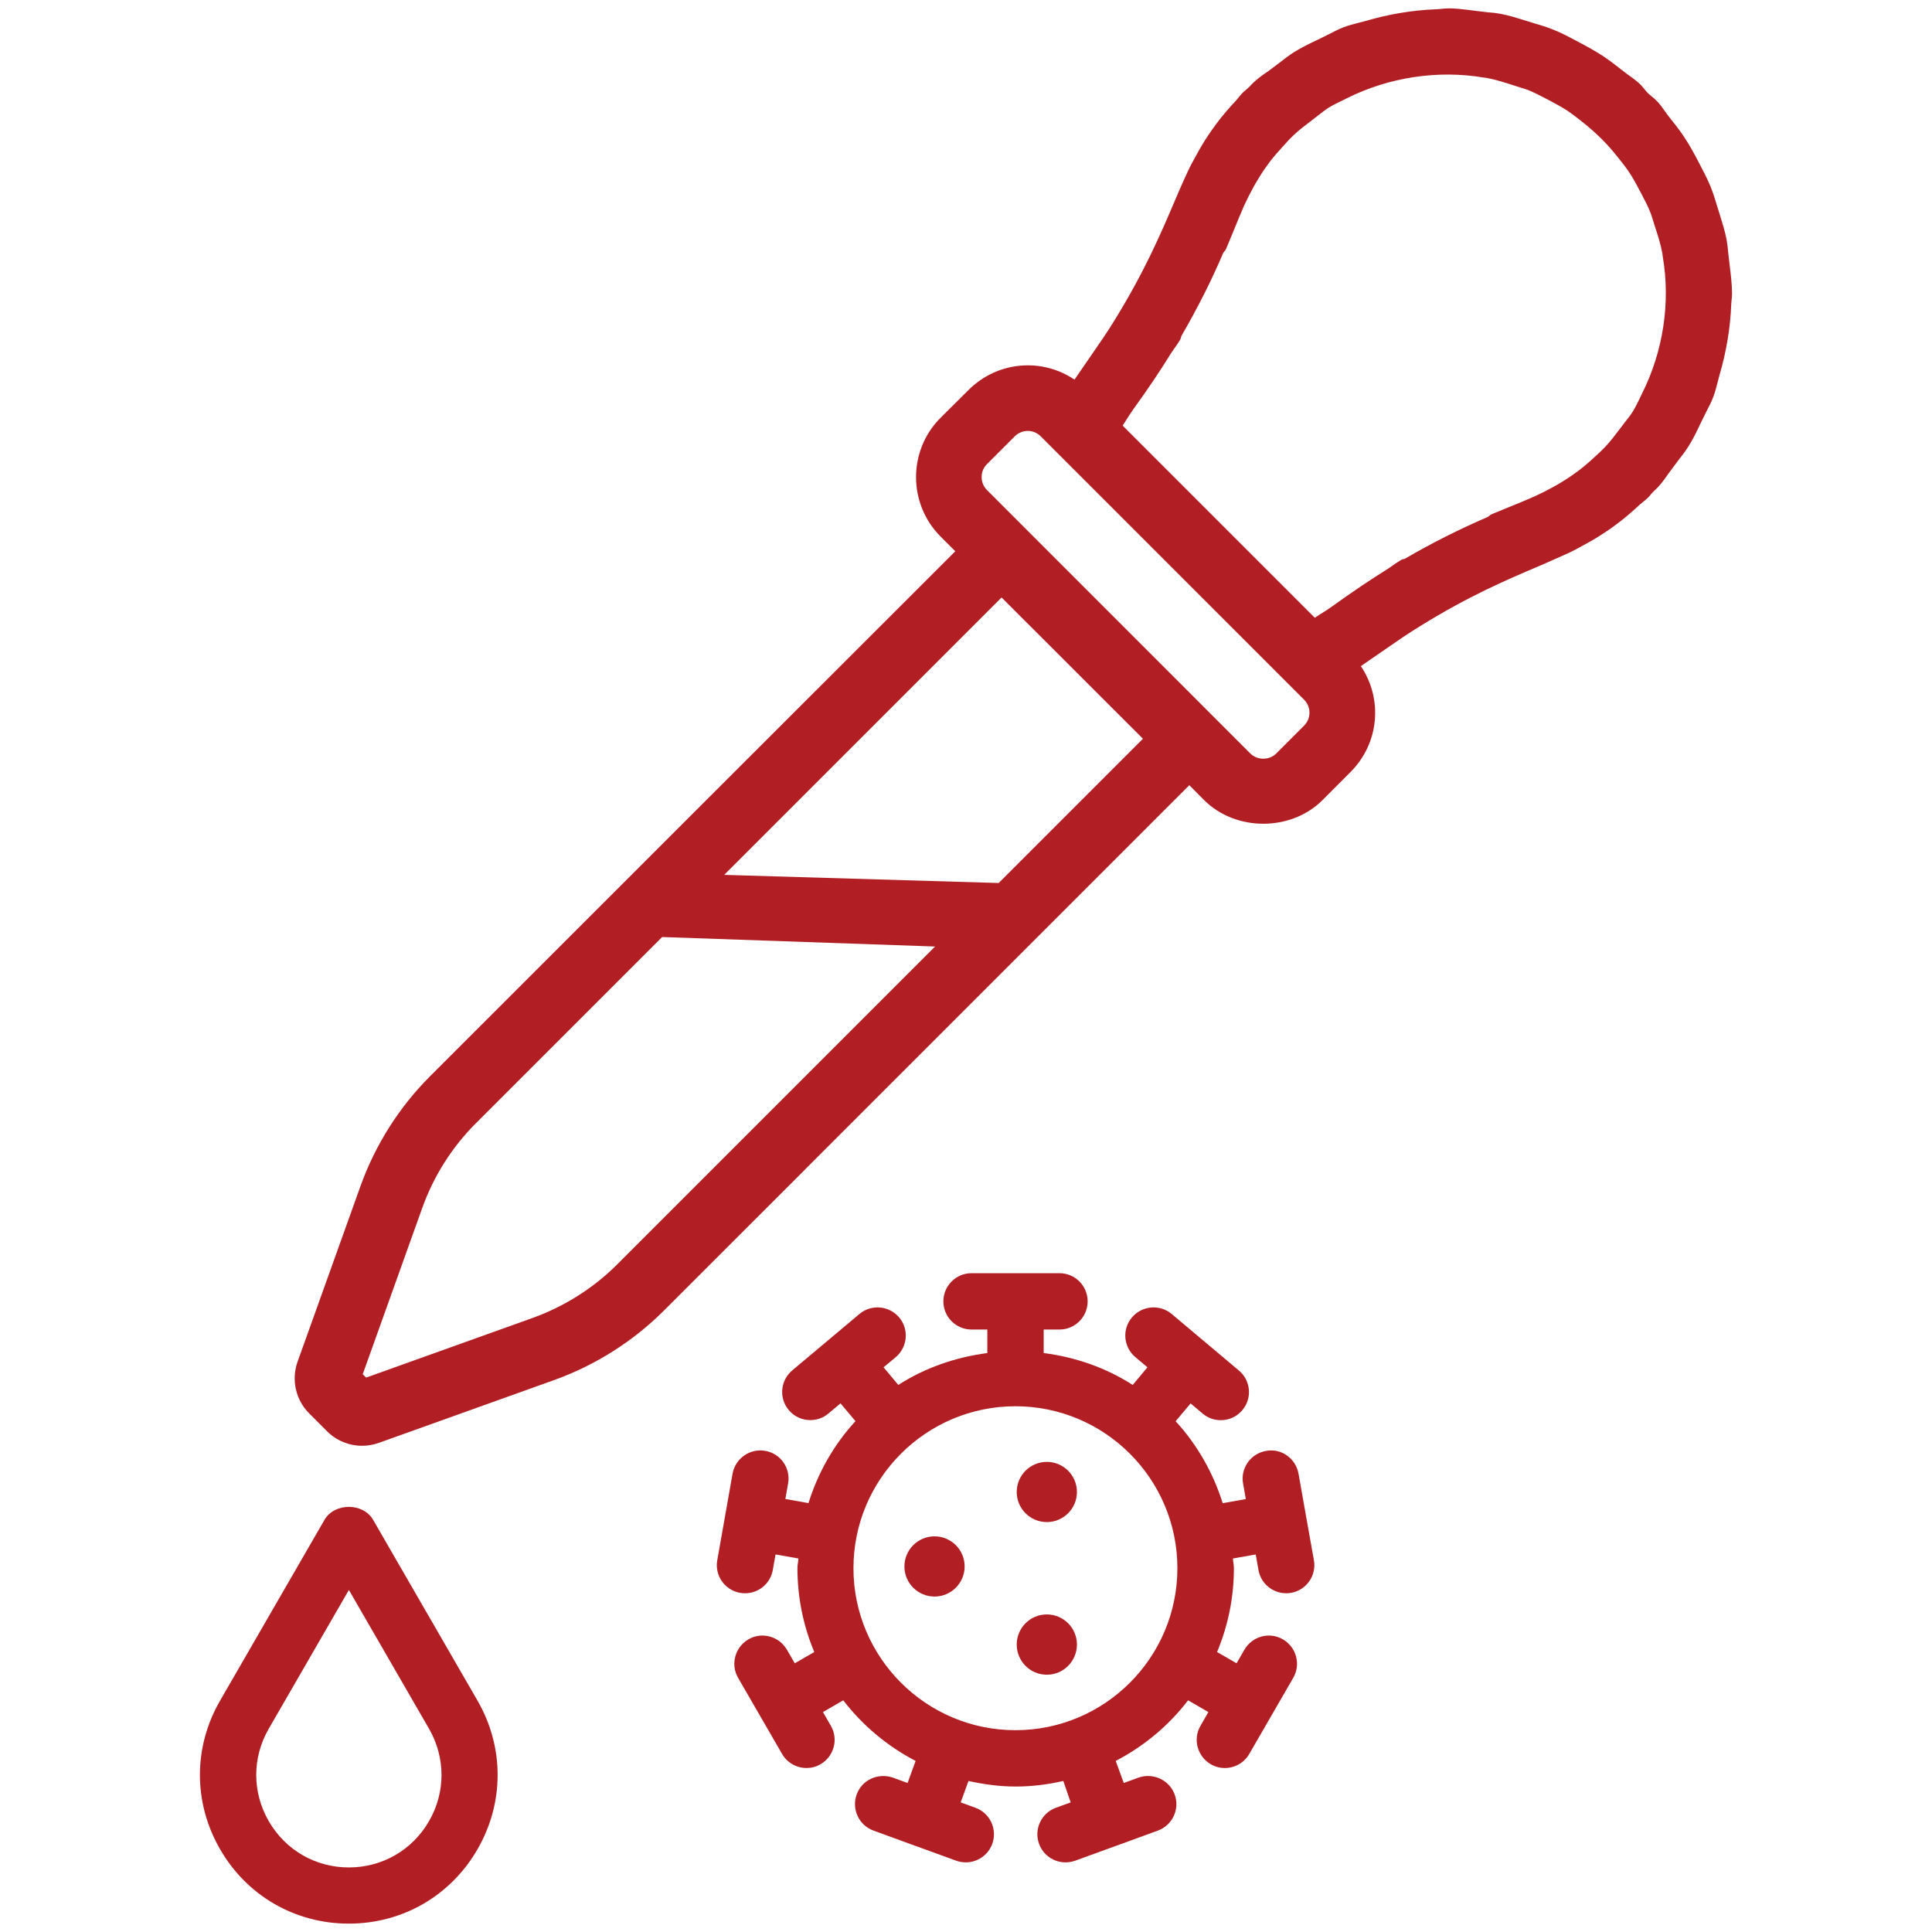
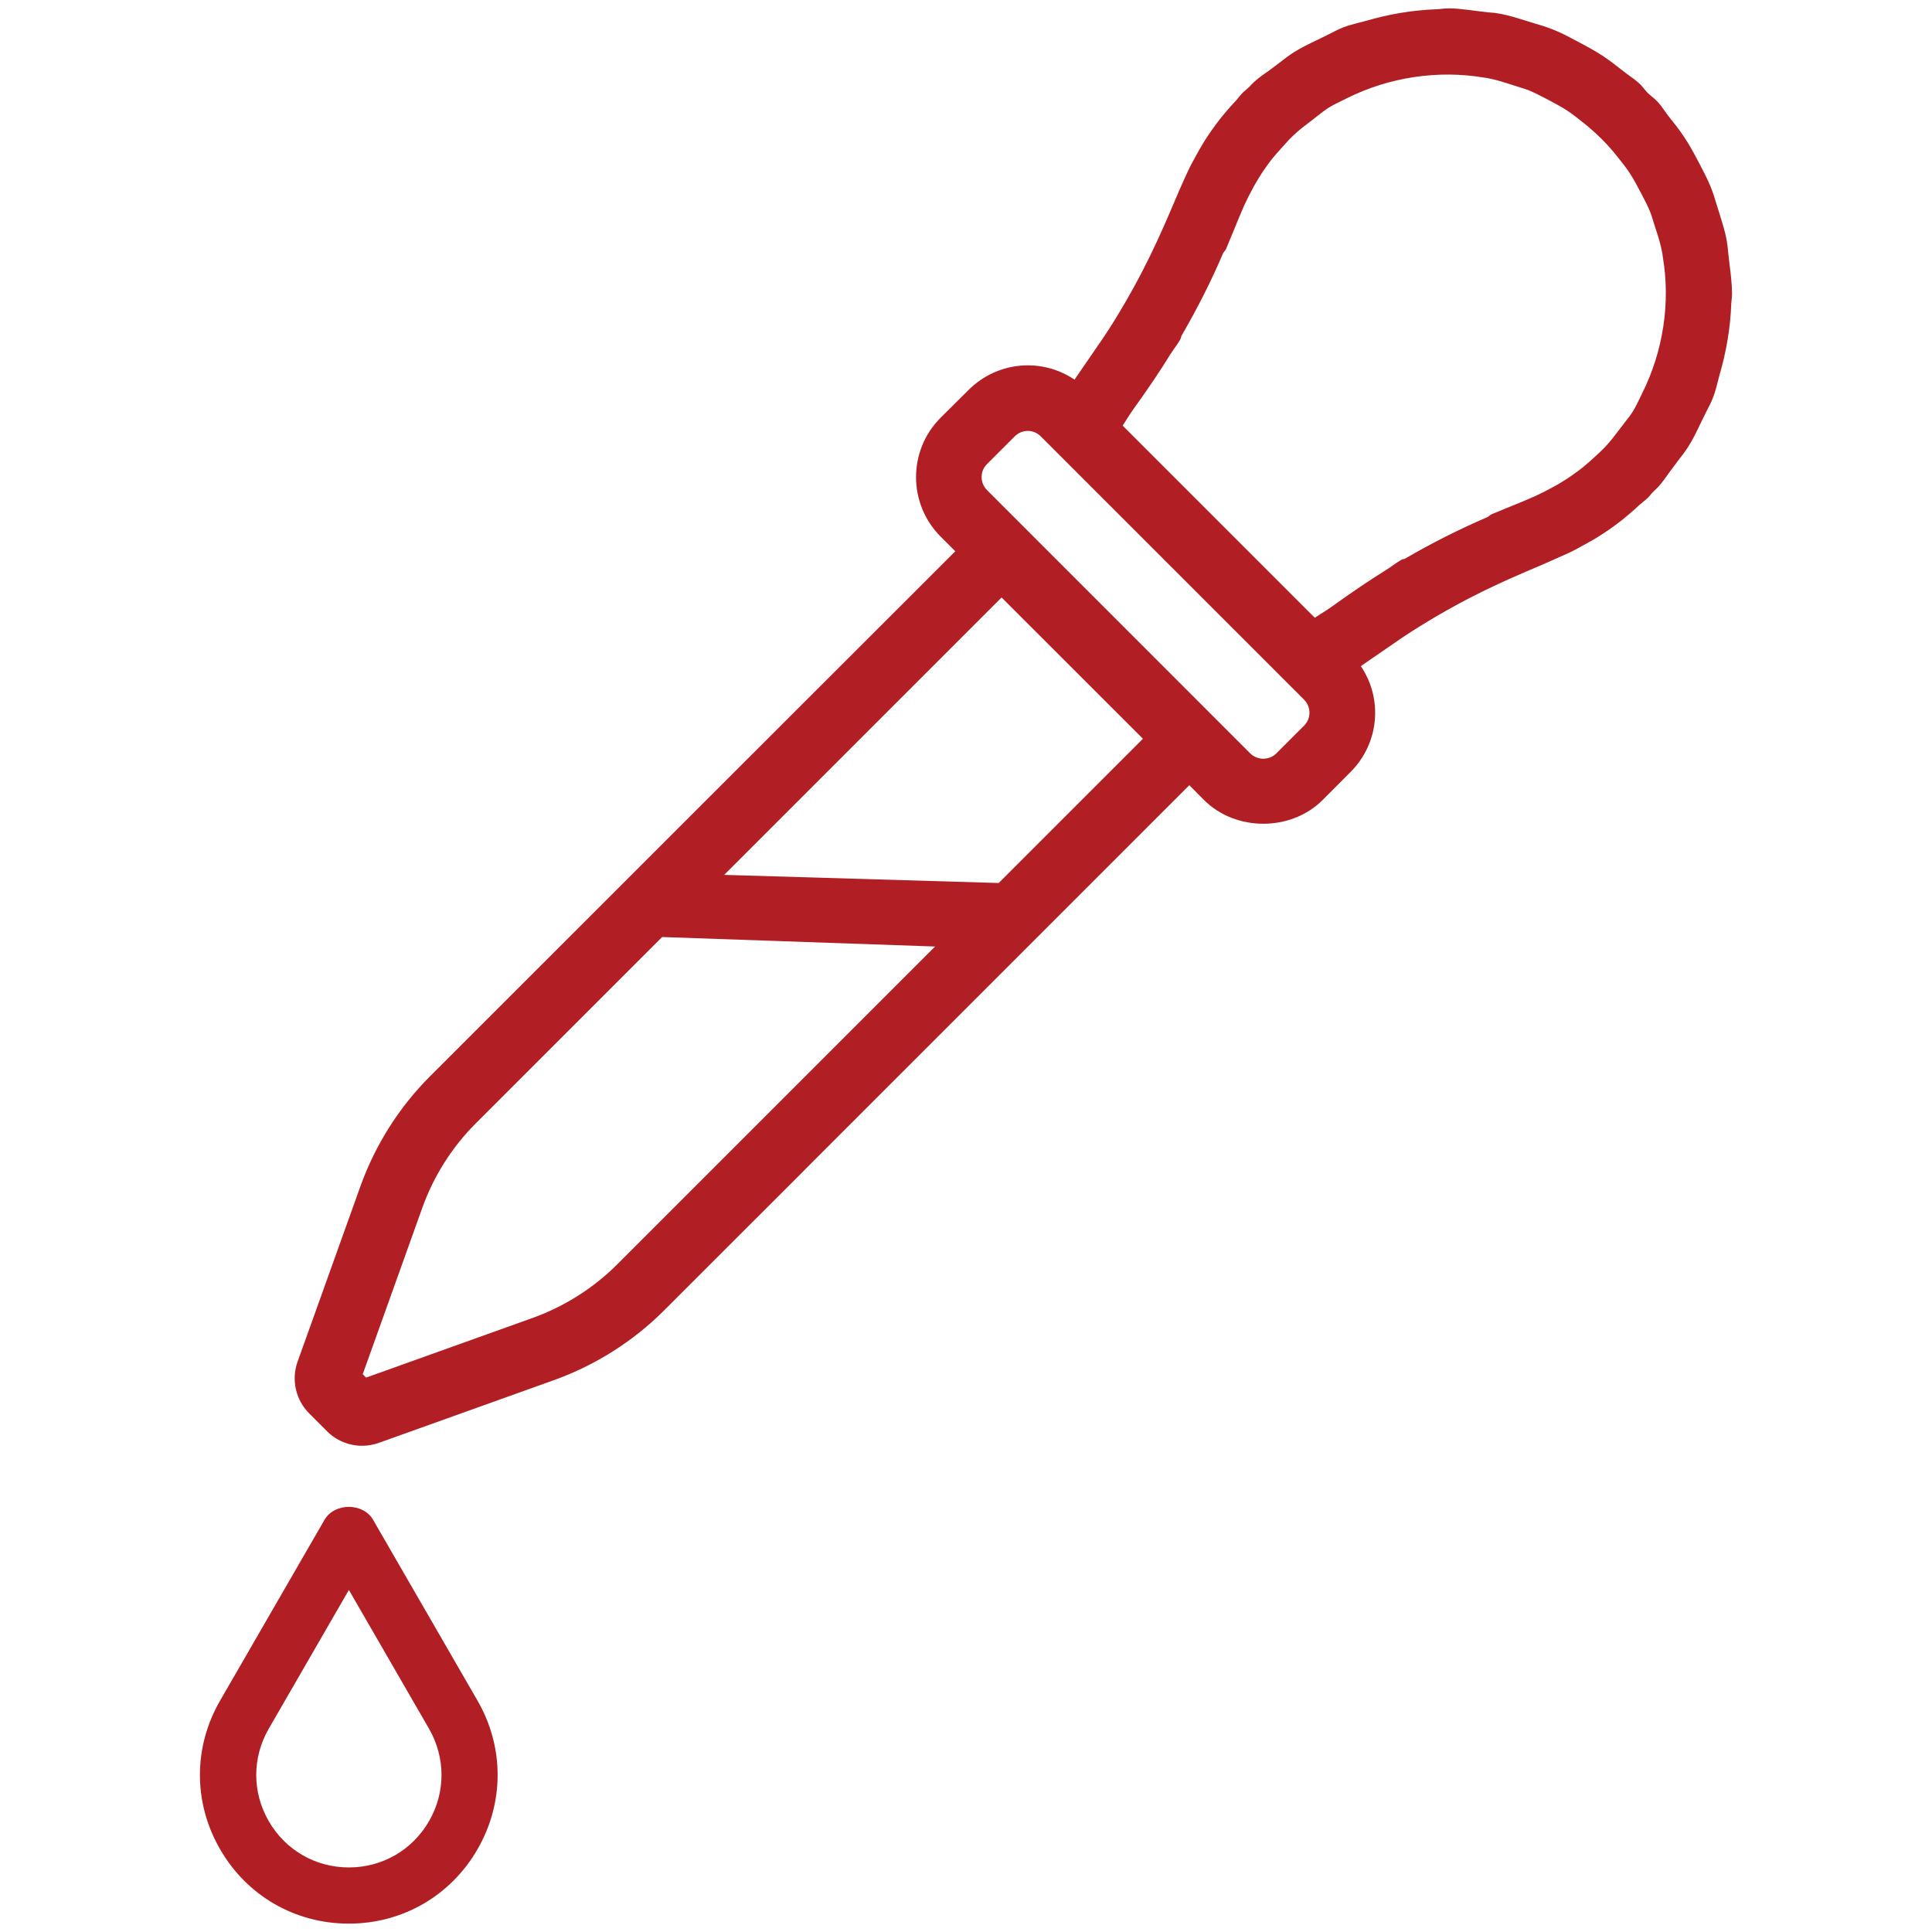
<svg xmlns="http://www.w3.org/2000/svg" height="100px" width="100px" fill="#b11f24" x="0px" y="0px" viewBox="0 0 24 24" style="enable-background:new 0 0 24 24;" xml:space="preserve">
  <g>
-     <path d="M16.226,18.845C16.226,18.845,16.226,18.845,16.226,18.845l-0.095-0.537c-0.034-0.19-0.213-0.321-0.405-0.284   c-0.19,0.033-0.318,0.215-0.284,0.405l0.034,0.193l-0.287,0.051c-0.121-0.383-0.319-0.729-0.585-1.018l0.186-0.221l0.15,0.126   c0.065,0.056,0.146,0.082,0.225,0.082c0.1,0,0.199-0.042,0.268-0.125c0.125-0.147,0.105-0.368-0.043-0.492l-0.836-0.703   c-0.147-0.123-0.368-0.104-0.493,0.044c-0.125,0.147-0.105,0.368,0.043,0.493l0.15,0.126l-0.183,0.219   c-0.327-0.21-0.703-0.344-1.106-0.396v-0.292h0.196c0.193,0,0.35-0.156,0.35-0.35s-0.157-0.35-0.35-0.35h-1.092   c-0.193,0-0.35,0.156-0.35,0.35s0.157,0.35,0.35,0.35h0.196v0.292c-0.403,0.053-0.779,0.186-1.106,0.396l-0.183-0.219l0.151-0.126   c0.148-0.125,0.167-0.346,0.043-0.493c-0.125-0.148-0.346-0.167-0.493-0.044l-0.418,0.351c0,0,0,0,0,0s0,0,0,0l-0.418,0.351   c-0.148,0.124-0.167,0.345-0.043,0.492c0.069,0.083,0.168,0.125,0.268,0.125c0.08,0,0.16-0.026,0.225-0.082l0.15-0.126l0.186,0.221   c-0.266,0.289-0.464,0.635-0.584,1.018l-0.287-0.051l0.034-0.193c0.034-0.19-0.093-0.372-0.284-0.405   c-0.188-0.034-0.372,0.093-0.406,0.284l-0.19,1.075c-0.034,0.19,0.093,0.371,0.284,0.405c0.021,0.004,0.041,0.005,0.062,0.005   c0.167,0,0.314-0.119,0.344-0.289l0.034-0.193l0.284,0.05c-0.002,0.041-0.012,0.079-0.012,0.121c0,0.369,0.075,0.72,0.209,1.041   l-0.242,0.14l-0.098-0.169c-0.097-0.167-0.312-0.226-0.478-0.128c-0.167,0.097-0.225,0.311-0.128,0.478l0.546,0.945   c0.065,0.112,0.183,0.175,0.304,0.175c0.059,0,0.12-0.015,0.174-0.047c0.167-0.097,0.225-0.311,0.128-0.478l-0.098-0.17   l0.252-0.146c0.241,0.313,0.547,0.569,0.899,0.753l-0.1,0.274l-0.183-0.067c-0.182-0.062-0.383,0.027-0.449,0.209   c-0.066,0.182,0.027,0.383,0.208,0.449l0.512,0.187c0.001,0,0.001,0.001,0.002,0.001c0.001,0,0.001,0,0.002,0l0.511,0.186   c0.04,0.014,0.08,0.021,0.12,0.021c0.143,0,0.277-0.088,0.329-0.229c0.066-0.182-0.027-0.383-0.208-0.449l-0.184-0.067l0.097-0.266   c0.19,0.042,0.386,0.069,0.589,0.069s0.399-0.026,0.589-0.069L13.3,22.39l-0.184,0.067c-0.181,0.066-0.275,0.268-0.208,0.449   c0.052,0.142,0.186,0.229,0.329,0.229c0.04,0,0.081-0.007,0.12-0.021l0.511-0.186c0.001,0,0.001,0,0.002,0   c0.001,0,0.001-0.001,0.002-0.001l0.512-0.187c0.181-0.066,0.275-0.268,0.208-0.449s-0.268-0.272-0.449-0.209l-0.183,0.067   l-0.1-0.274c0.353-0.184,0.659-0.44,0.899-0.753l0.252,0.146l-0.098,0.17c-0.097,0.167-0.039,0.381,0.128,0.478   c0.055,0.032,0.115,0.047,0.174,0.047c0.121,0,0.239-0.062,0.304-0.175l0.546-0.945c0.097-0.167,0.039-0.381-0.128-0.478   c-0.166-0.098-0.382-0.039-0.478,0.128l-0.098,0.169l-0.242-0.14c0.134-0.321,0.209-0.672,0.209-1.041   c0-0.041-0.01-0.08-0.012-0.121l0.283-0.05l0.034,0.193c0.03,0.17,0.178,0.289,0.344,0.289c0.02,0,0.041-0.001,0.061-0.005   c0.19-0.033,0.318-0.215,0.284-0.405L16.226,18.845C16.226,18.845,16.226,18.845,16.226,18.845z M12.614,21.493   c-1.109,0-2.012-0.902-2.012-2.012s0.902-2.012,2.012-2.012s2.012,0.902,2.012,2.012S13.724,21.493,12.614,21.493z" />
-     <circle cx="13.004" cy="18.534" r="0.374" />
-     <circle cx="11.609" cy="19.459" r="0.374" />
-     <path d="M13.004,20.055c-0.207,0-0.374,0.168-0.374,0.374c0,0.207,0.167,0.375,0.374,0.375s0.374-0.168,0.374-0.375   C13.378,20.223,13.211,20.055,13.004,20.055z" />
    <path d="M4.635,18.88c-0.124-0.215-0.479-0.215-0.604,0l-1.297,2.246c-0.334,0.578-0.334,1.268,0,1.846   c0.333,0.578,0.931,0.924,1.599,0.924s1.265-0.346,1.599-0.924c0.333-0.578,0.333-1.268,0-1.846L4.635,18.88z M5.329,22.624   c-0.208,0.359-0.58,0.574-0.995,0.574c-0.415,0-0.787-0.215-0.995-0.574c-0.208-0.36-0.208-0.79,0-1.15l0.995-1.723l0.995,1.723   C5.536,21.834,5.537,22.264,5.329,22.624z" />
    <path d="M21.485,3.283l-0.016-0.14c-0.005-0.057-0.011-0.112-0.021-0.168c-0.02-0.103-0.051-0.202-0.082-0.302L21.33,2.558   c-0.024-0.081-0.049-0.162-0.081-0.241c-0.038-0.092-0.084-0.181-0.146-0.299c-0.057-0.109-0.115-0.217-0.185-0.321   c-0.057-0.086-0.122-0.168-0.187-0.249c-0.017-0.021-0.032-0.043-0.048-0.065c-0.028-0.041-0.057-0.081-0.092-0.119   c-0.025-0.027-0.052-0.05-0.08-0.072c-0.015-0.013-0.03-0.024-0.044-0.039c-0.014-0.014-0.025-0.028-0.037-0.043   c-0.023-0.028-0.047-0.057-0.074-0.08c-0.038-0.035-0.079-0.064-0.12-0.093c-0.021-0.016-0.043-0.03-0.072-0.054   c-0.079-0.062-0.159-0.125-0.242-0.181c-0.104-0.068-0.211-0.127-0.32-0.184l-0.04-0.021c-0.086-0.046-0.17-0.09-0.26-0.126   c-0.08-0.033-0.162-0.058-0.245-0.082l-0.11-0.034c-0.1-0.031-0.2-0.063-0.302-0.082c-0.056-0.011-0.113-0.017-0.17-0.021   l-0.143-0.017c-0.148-0.018-0.298-0.044-0.445-0.023l-0.042,0.003c-0.294,0.011-0.592,0.06-0.883,0.146l-0.085,0.022   c-0.062,0.016-0.123,0.031-0.185,0.055c-0.063,0.024-0.124,0.056-0.184,0.087l-0.142,0.07c-0.099,0.047-0.199,0.095-0.293,0.154   c-0.063,0.04-0.122,0.086-0.181,0.132l-0.136,0.102c-0.062,0.042-0.123,0.085-0.18,0.138c-0.02,0.018-0.035,0.034-0.05,0.051   L15.49,1.106c-0.005,0.004-0.039,0.032-0.044,0.037c-0.024,0.023-0.042,0.046-0.06,0.068L15.36,1.243   c-0.092,0.098-0.177,0.196-0.248,0.292c-0.038,0.051-0.073,0.101-0.106,0.15c-0.049,0.074-0.096,0.152-0.137,0.228   c-0.043,0.077-0.085,0.152-0.118,0.226c-0.031,0.065-0.062,0.137-0.093,0.206l-0.021,0.049l-0.051,0.119   c-0.173,0.405-0.37,0.865-0.749,1.479c-0.086,0.14-0.18,0.275-0.274,0.411l-0.126,0.183c-0.029,0.043-0.058,0.086-0.089,0.13   c-0.405-0.274-0.956-0.231-1.317,0.129L11.684,5.19c-0.406,0.406-0.406,1.068,0,1.475l0.183,0.183L9.324,9.389   c-0.41,0.41-3.579,3.579-3.987,3.986c-0.379,0.38-0.675,0.848-0.857,1.354l-0.784,2.188c-0.079,0.222-0.023,0.473,0.144,0.64   l0.224,0.224c0.116,0.116,0.274,0.179,0.434,0.179c0.068,0,0.138-0.012,0.205-0.035l2.188-0.784   c0.505-0.182,0.974-0.479,1.353-0.857l1.75-1.749c0.003-0.004,0.007-0.007,0.01-0.011l4.77-4.77l0.183,0.184   c0.392,0.393,1.08,0.393,1.473,0l0.346-0.347c0.359-0.359,0.404-0.909,0.129-1.316c0.044-0.031,0.087-0.061,0.13-0.09l0.183-0.126   c0.136-0.095,0.272-0.188,0.412-0.274c0.613-0.381,1.075-0.577,1.481-0.75l0.111-0.048l0.038-0.017l0.22-0.098   c0.067-0.031,0.135-0.068,0.226-0.119c0.077-0.041,0.154-0.088,0.229-0.138c0.05-0.032,0.1-0.068,0.149-0.105   c0.096-0.071,0.194-0.156,0.291-0.246l0.033-0.027c0.023-0.019,0.046-0.037,0.071-0.062c0.013-0.014,0.024-0.028,0.036-0.043   l0.032-0.033c0.018-0.017,0.036-0.033,0.055-0.054c0.05-0.056,0.091-0.114,0.133-0.174l0.114-0.153   c0.043-0.056,0.086-0.11,0.123-0.169c0.059-0.092,0.105-0.188,0.151-0.286l0.071-0.144c0.033-0.062,0.065-0.125,0.09-0.191   c0.022-0.059,0.038-0.119,0.053-0.18l0.023-0.088c0.087-0.297,0.136-0.594,0.146-0.884l0.004-0.043   c0.003-0.029,0.006-0.059,0.006-0.088C21.515,3.523,21.5,3.404,21.485,3.283z M14.198,9.177l-1.792,1.792l-3.41-0.101l3.446-3.446   L14.198,9.177z M11.616,11.758l-3.948,3.948c-0.295,0.295-0.659,0.525-1.052,0.666l-2.068,0.741l-0.042-0.042l0.74-2.067   c0.141-0.394,0.371-0.757,0.667-1.052l2.312-2.312L11.616,11.758z M16.41,7.624c-0.025,0.017-0.051,0.032-0.077,0.05l-2.387-2.387   c0.016-0.025,0.032-0.05,0.048-0.075c0.028-0.044,0.056-0.088,0.086-0.13c0.182-0.252,0.337-0.482,0.462-0.686   c0.015-0.023,0.031-0.046,0.047-0.069c0.024-0.033,0.048-0.067,0.067-0.1c0.009-0.014,0.016-0.033,0.02-0.054   c0.204-0.352,0.373-0.687,0.52-1.033c0.015-0.017,0.029-0.035,0.036-0.051c0.033-0.078,0.065-0.156,0.098-0.236   c0.04-0.099,0.081-0.199,0.125-0.299c0.037-0.08,0.076-0.157,0.116-0.23c0.023-0.042,0.049-0.085,0.076-0.129   c0.037-0.061,0.079-0.12,0.123-0.18c0.048-0.063,0.105-0.129,0.166-0.195c0.042-0.047,0.083-0.093,0.133-0.14   c0.068-0.065,0.142-0.121,0.215-0.176l0.093-0.072c0.042-0.033,0.085-0.067,0.129-0.095c0.049-0.03,0.101-0.056,0.152-0.08   l0.072-0.036c0.526-0.263,1.13-0.353,1.7-0.258l0.038,0.005c0.116,0.021,0.23,0.059,0.352,0.098l0.059,0.019   c0.035,0.01,0.069,0.021,0.103,0.033c0.076,0.031,0.149,0.069,0.222,0.107l0.065,0.034c0.068,0.037,0.137,0.074,0.201,0.116   c0.068,0.045,0.132,0.097,0.197,0.148c0.079,0.062,0.154,0.13,0.227,0.201c0.073,0.073,0.14,0.149,0.203,0.229   c0.051,0.063,0.103,0.128,0.147,0.196c0.049,0.074,0.089,0.15,0.13,0.228l0.021,0.04c0.038,0.072,0.076,0.145,0.106,0.221   c0.014,0.033,0.023,0.067,0.034,0.101l0.019,0.062c0.038,0.114,0.076,0.233,0.097,0.35c0,0.002,0.005,0.038,0.005,0.04   c0.097,0.569,0.005,1.173-0.258,1.698l-0.033,0.068c-0.026,0.053-0.051,0.106-0.083,0.157c-0.026,0.042-0.058,0.082-0.089,0.121   l-0.074,0.097c-0.057,0.075-0.113,0.15-0.179,0.219c-0.047,0.05-0.094,0.092-0.141,0.135c-0.065,0.06-0.131,0.117-0.193,0.163   c-0.061,0.045-0.121,0.087-0.183,0.125C19.382,6,19.34,6.026,19.297,6.048c-0.075,0.042-0.151,0.08-0.229,0.116   c-0.107,0.048-0.213,0.091-0.317,0.133c-0.074,0.03-0.147,0.06-0.219,0.09c-0.015,0.007-0.032,0.019-0.047,0.033   c-0.365,0.158-0.699,0.326-1.035,0.522c-0.017,0.003-0.033,0.007-0.044,0.014c-0.003,0.001-0.006,0.003-0.009,0.005   c-0.034,0.02-0.067,0.043-0.1,0.066c-0.023,0.017-0.047,0.034-0.072,0.049c-0.204,0.127-0.428,0.278-0.684,0.462   C16.497,7.569,16.454,7.597,16.41,7.624z M16.2,9.014L15.854,9.36c-0.086,0.087-0.236,0.086-0.322,0L12.26,6.087   c-0.043-0.043-0.066-0.1-0.066-0.161c0-0.061,0.023-0.117,0.066-0.16l0.346-0.346c0.043-0.043,0.101-0.067,0.161-0.067c0,0,0,0,0,0   c0.061,0,0.118,0.024,0.161,0.067L16.2,8.692C16.289,8.781,16.289,8.926,16.2,9.014z" />
  </g>
</svg>